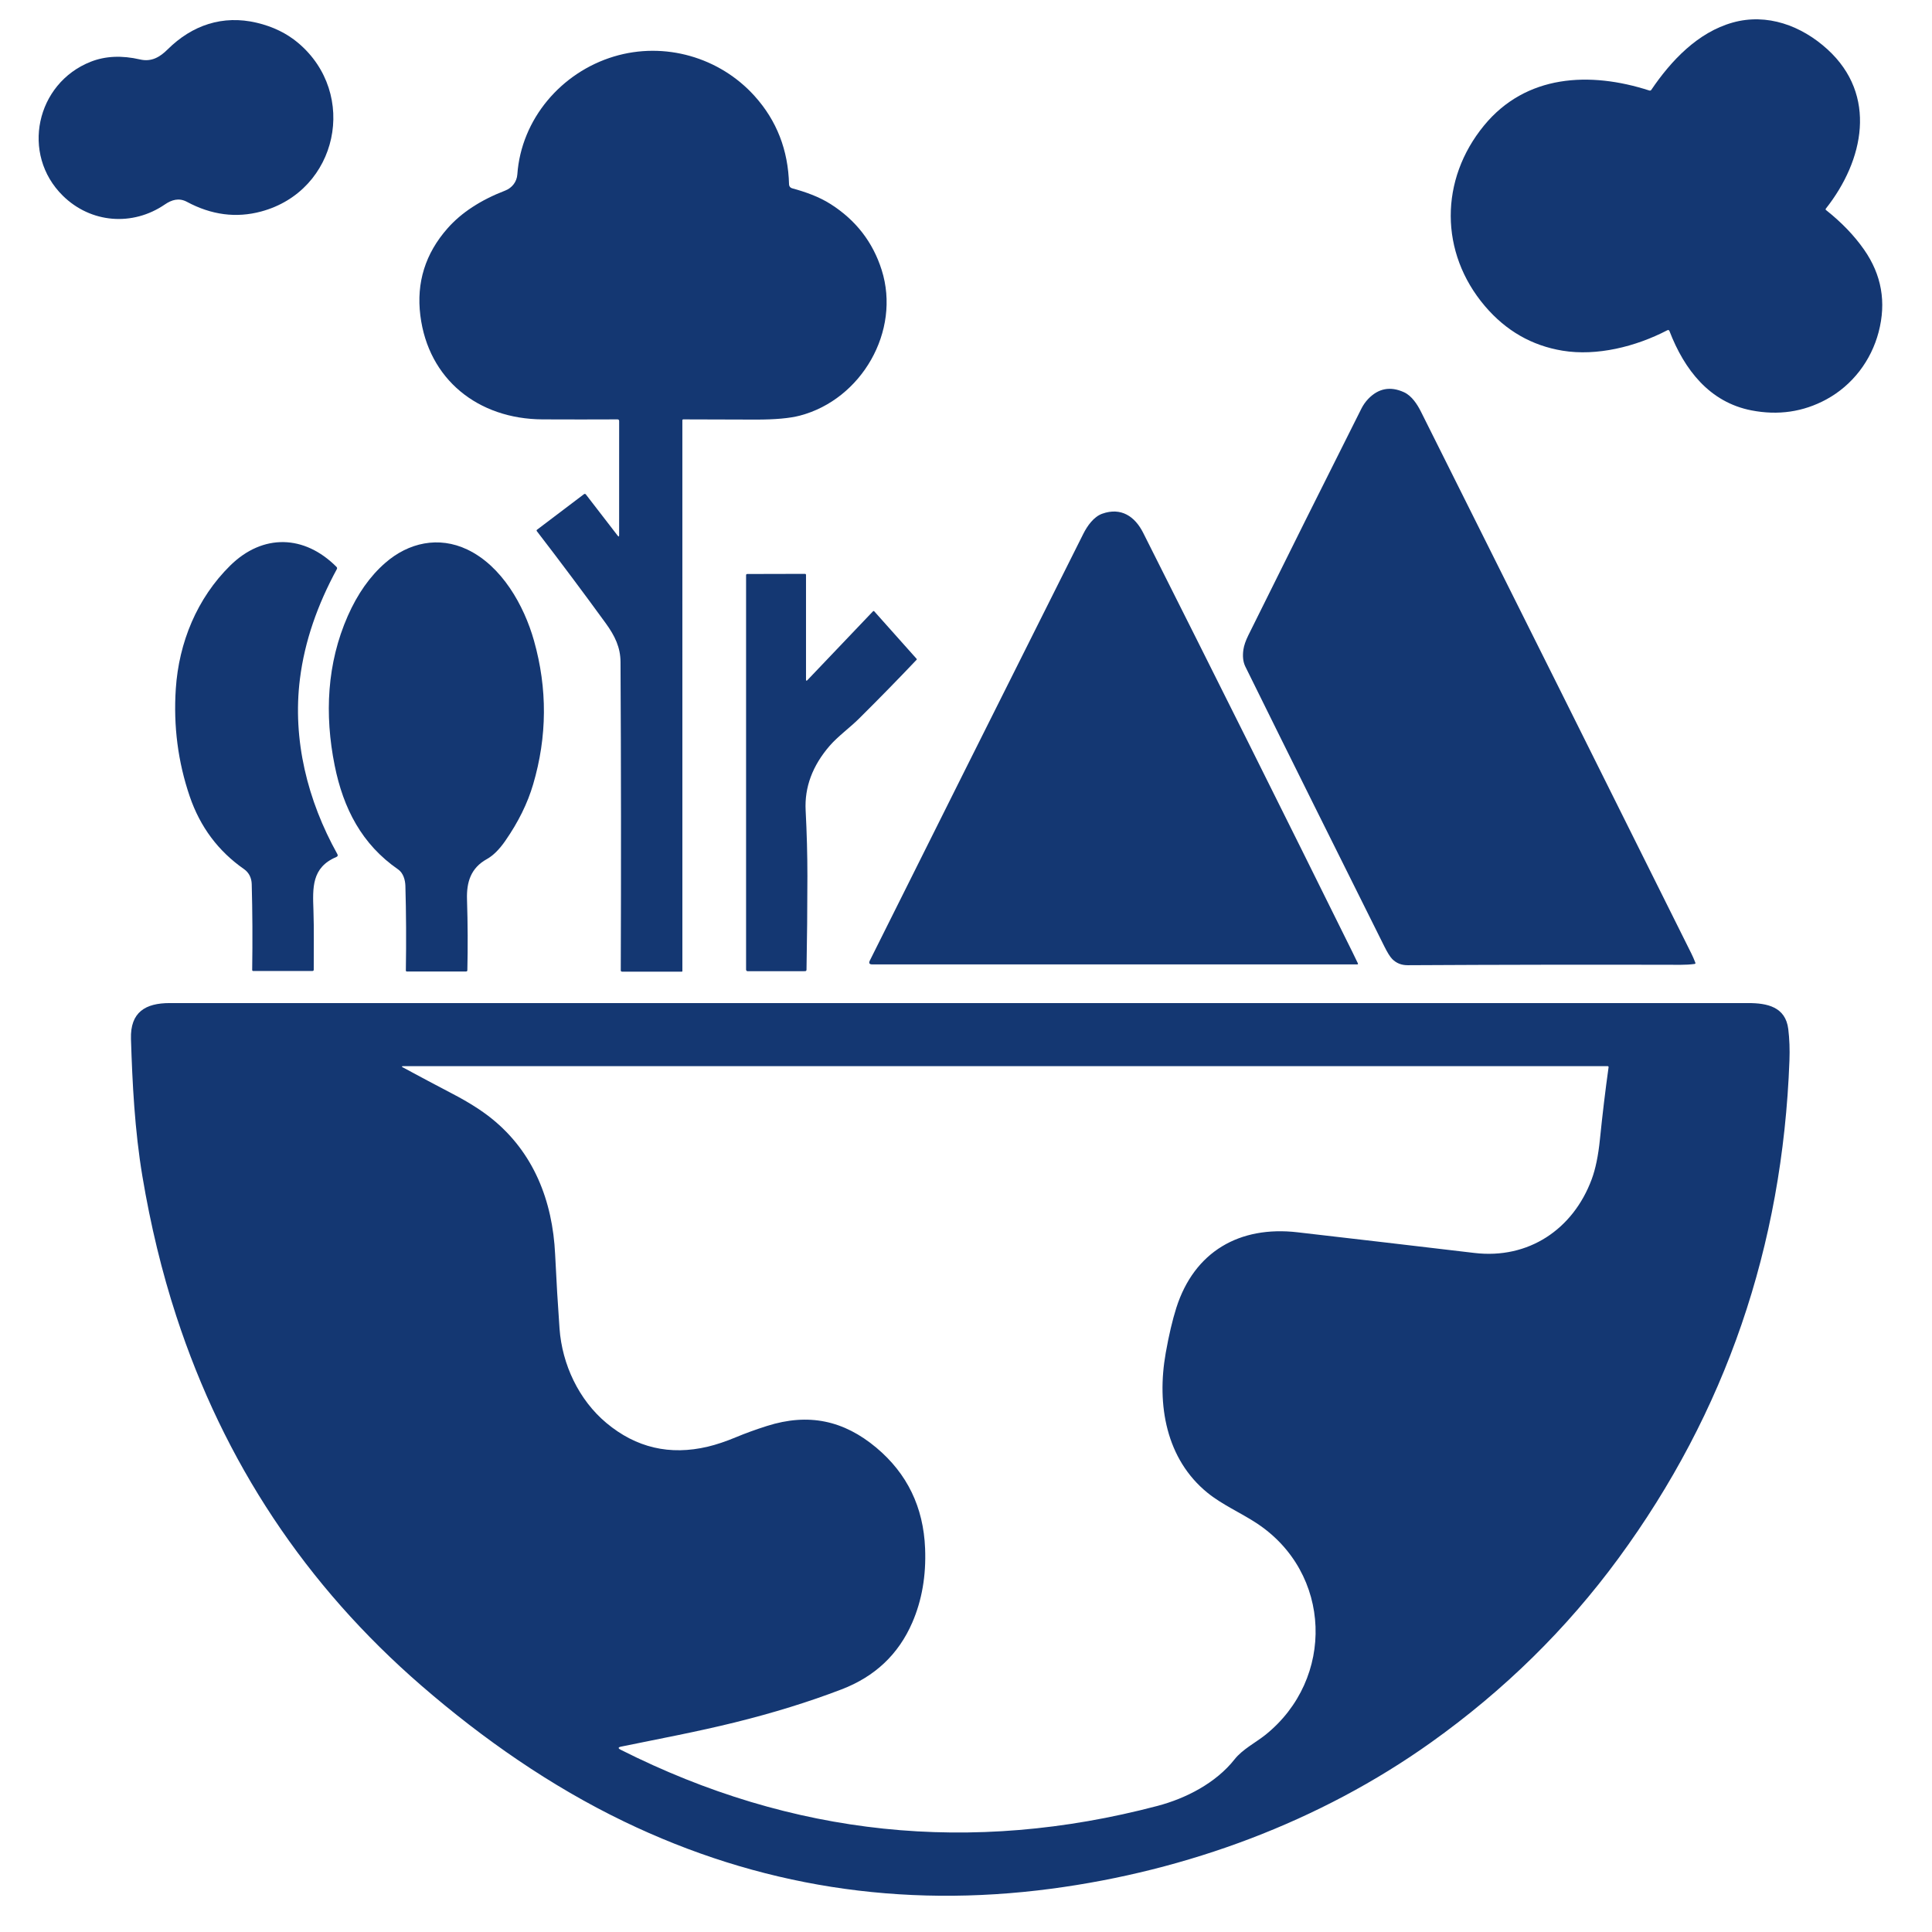
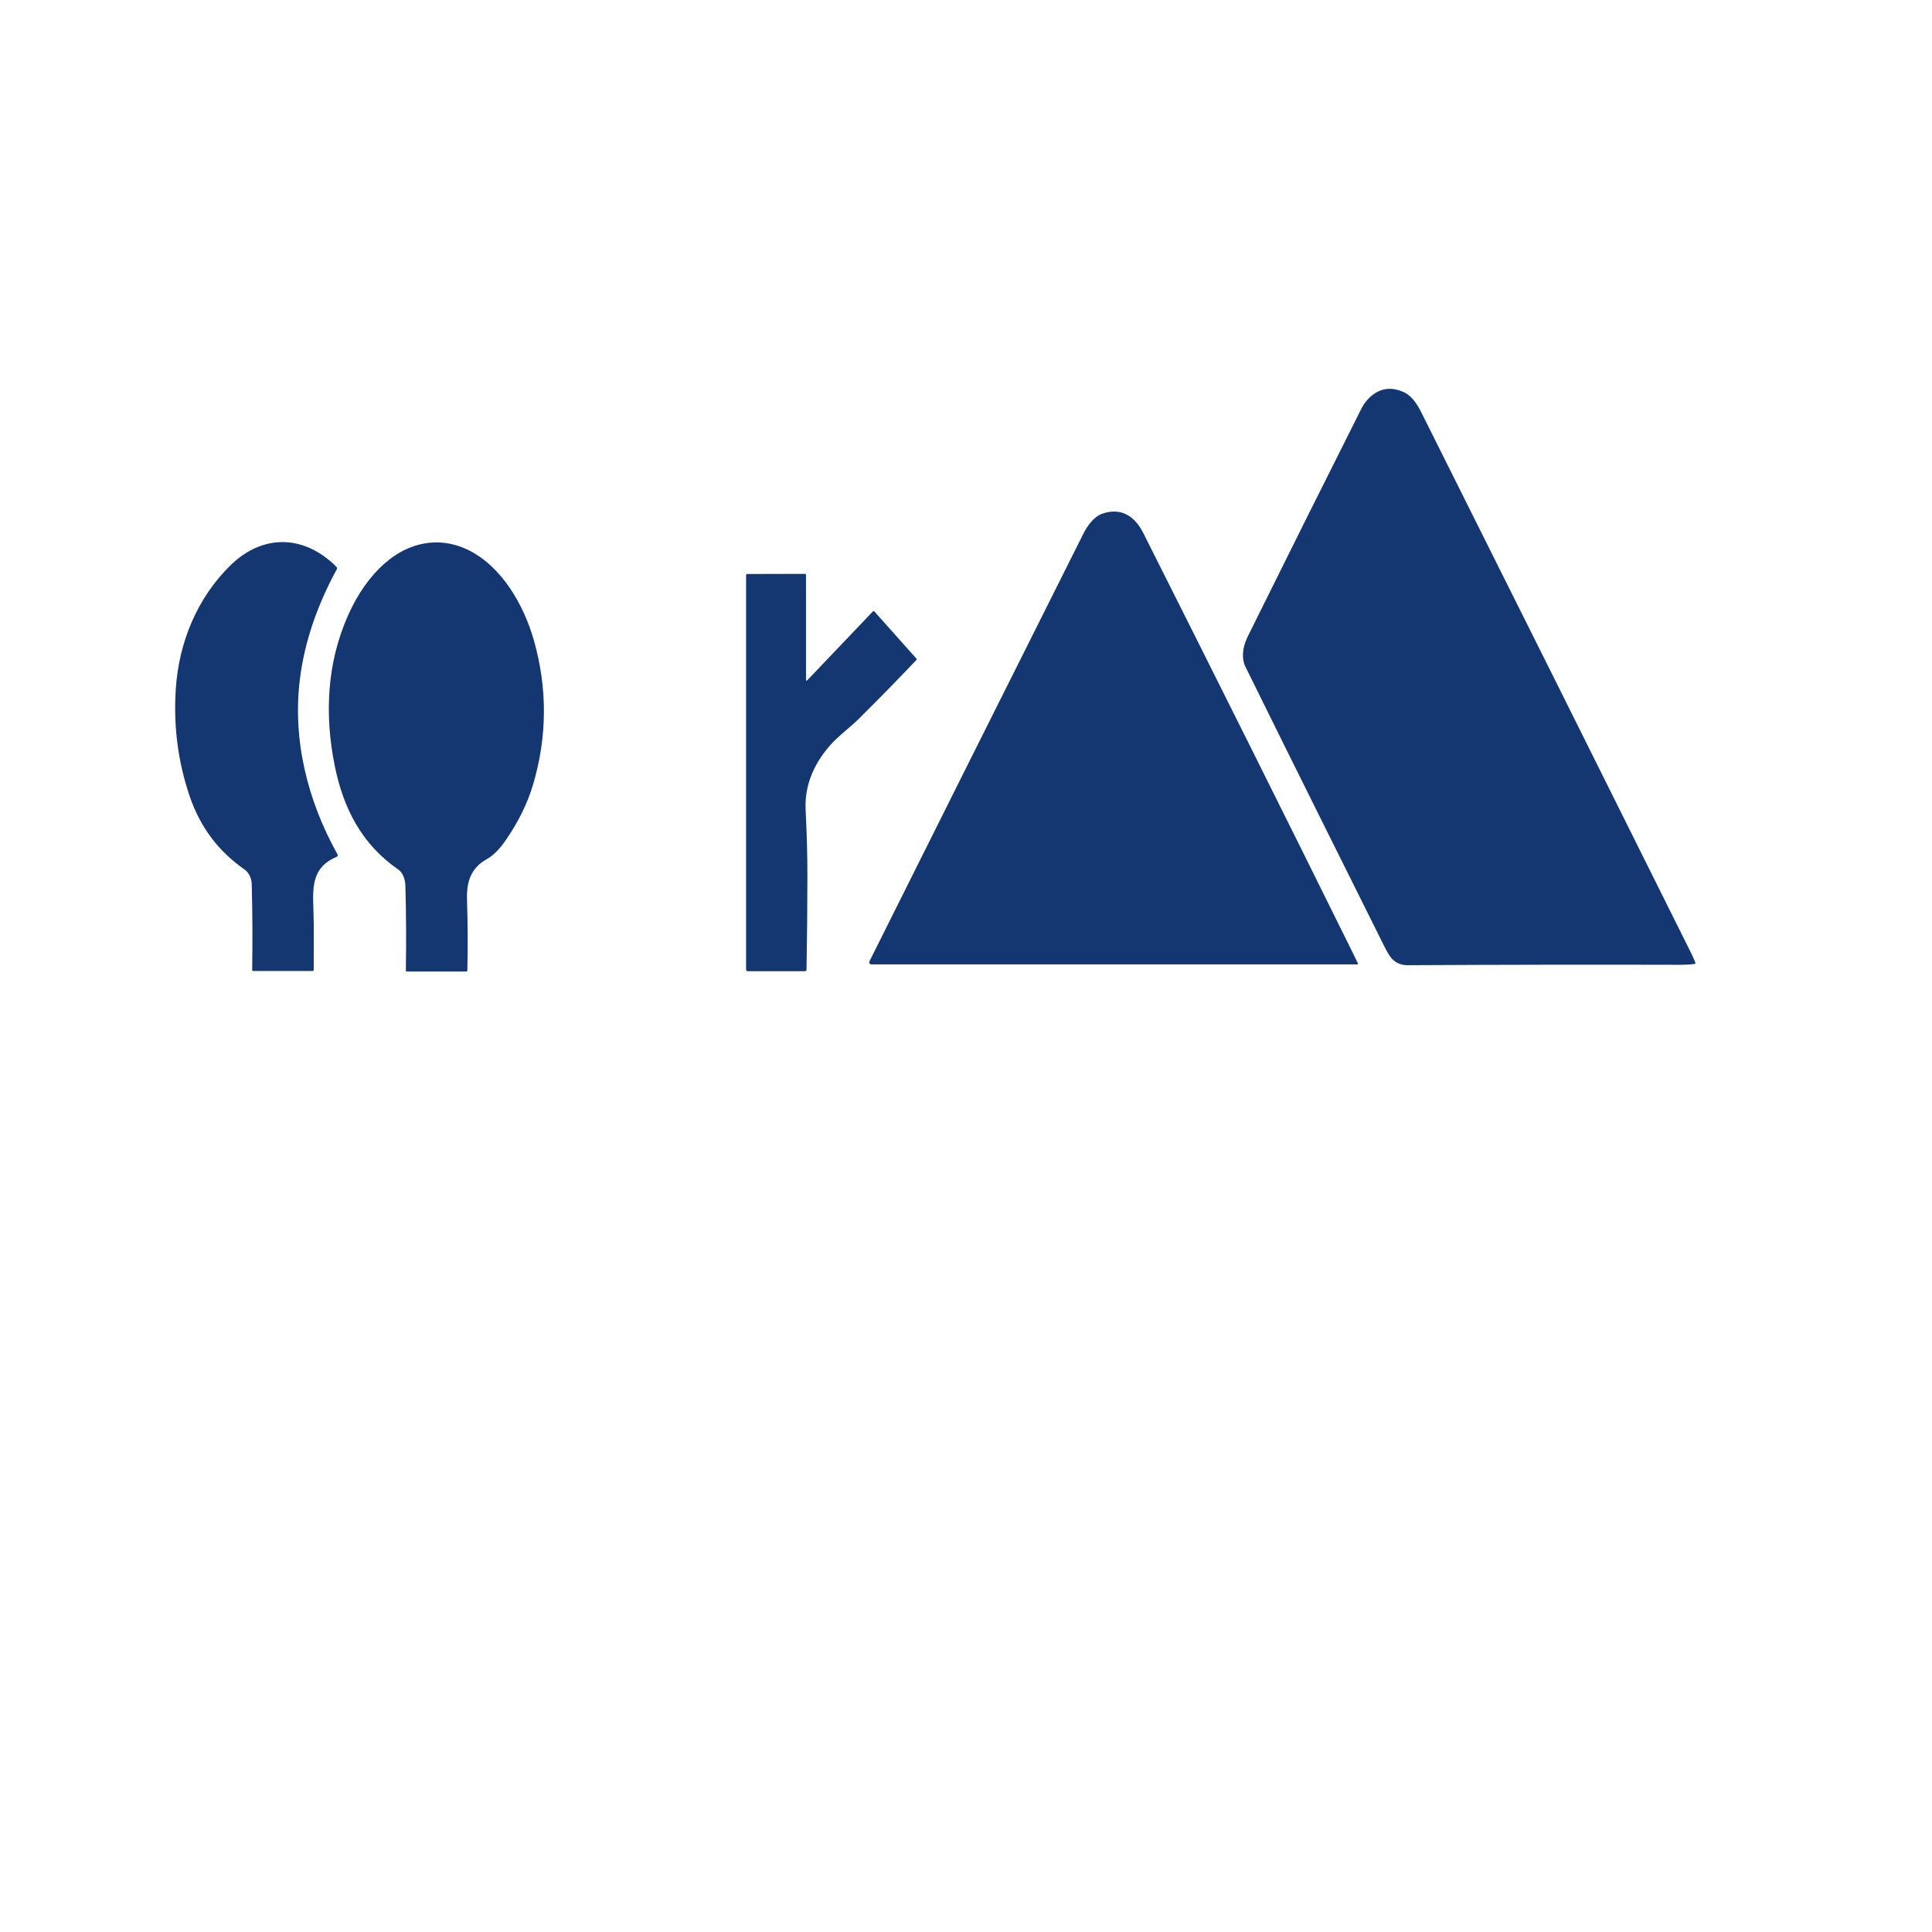
<svg xmlns="http://www.w3.org/2000/svg" width="100" height="100" viewBox="0 0 100 100" fill="none">
-   <path d="M86.296 17.096C84.658 17.948 82.645 18.442 80.88 18.152C79.285 17.89 77.945 17.12 76.857 15.841C74.509 13.078 74.507 9.304 76.815 6.494C78.981 3.857 82.283 3.688 85.369 4.685C85.412 4.698 85.447 4.686 85.473 4.648C86.491 3.145 87.874 1.674 89.685 1.167C91.459 0.67 93.244 1.326 94.591 2.556C97.188 4.927 96.475 8.305 94.509 10.794C94.485 10.825 94.488 10.853 94.519 10.877C95.32 11.511 95.977 12.194 96.488 12.927C97.393 14.225 97.642 15.644 97.238 17.186C96.85 18.667 95.883 19.938 94.534 20.672C93.335 21.322 92.039 21.512 90.647 21.24C88.489 20.818 87.184 19.143 86.413 17.14C86.391 17.082 86.352 17.067 86.296 17.096Z" fill="#143772" />
-   <path d="M9.673 10.446C9.264 10.227 8.887 10.34 8.534 10.582C6.858 11.73 4.699 11.552 3.256 10.134C1.063 7.98 1.866 4.312 4.697 3.195C5.453 2.898 6.304 2.859 7.252 3.078C7.835 3.213 8.27 2.961 8.675 2.559C9.947 1.296 11.531 0.765 13.282 1.176C14.123 1.374 14.839 1.722 15.431 2.22C18.558 4.854 17.496 9.873 13.522 10.946C12.228 11.296 10.945 11.129 9.673 10.446Z" fill="#143772" />
-   <path d="M31.958 21.707C30.742 21.713 29.451 21.713 28.083 21.707C24.741 21.69 22.17 19.633 21.757 16.331C21.544 14.628 22.013 13.123 23.167 11.816C23.881 11.006 24.877 10.355 26.152 9.863C26.499 9.728 26.75 9.415 26.777 9.028C26.98 6.166 29.048 3.744 31.783 2.923C34.391 2.14 37.242 2.955 39.057 4.97C40.203 6.241 40.797 7.767 40.841 9.548C40.842 9.592 40.858 9.636 40.885 9.671C40.913 9.707 40.951 9.732 40.994 9.744C41.68 9.932 42.382 10.175 42.988 10.561C44.297 11.392 45.179 12.53 45.636 13.976C46.637 17.137 44.592 20.676 41.4 21.513C40.875 21.65 40.117 21.719 39.125 21.718C37.852 21.716 36.599 21.713 35.366 21.707C35.36 21.707 35.354 21.708 35.348 21.71C35.342 21.712 35.337 21.716 35.333 21.72C35.328 21.724 35.325 21.729 35.322 21.735C35.32 21.741 35.319 21.747 35.319 21.753L35.32 50.267C35.32 50.283 35.312 50.292 35.295 50.292H32.201C32.154 50.292 32.13 50.269 32.131 50.222C32.151 44.912 32.147 39.592 32.118 34.262C32.114 33.51 31.828 32.915 31.357 32.265C30.218 30.698 29.028 29.105 27.784 27.489C27.78 27.484 27.778 27.478 27.776 27.472C27.774 27.465 27.774 27.459 27.775 27.453C27.776 27.446 27.778 27.44 27.781 27.434C27.785 27.429 27.789 27.424 27.794 27.42L30.223 25.581C30.262 25.552 30.297 25.557 30.328 25.596L31.971 27.726C32.021 27.79 32.046 27.781 32.046 27.699L32.047 21.795C32.047 21.736 32.017 21.707 31.958 21.707Z" fill="#143772" />
  <path d="M71.647 48.974C69.224 44.114 66.833 39.318 64.46 34.505C64.342 34.266 64.308 33.973 64.358 33.627C64.389 33.412 64.475 33.163 64.615 32.879C66.599 28.872 68.549 24.963 70.465 21.151C70.561 20.961 70.679 20.794 70.819 20.647C71.347 20.099 71.961 19.982 72.662 20.298C73.071 20.481 73.359 20.929 73.556 21.323C78.592 31.39 83.254 40.733 87.543 49.351C87.615 49.494 87.683 49.652 87.749 49.825C87.765 49.867 87.751 49.89 87.707 49.895C87.475 49.925 87.239 49.939 87 49.938C82.391 49.926 77.678 49.933 72.862 49.959C72.541 49.96 72.275 49.855 72.064 49.642C71.95 49.527 71.811 49.304 71.647 48.974Z" fill="#143772" />
  <path d="M49.92 39.916C52.014 35.73 54.065 31.635 56.071 27.632C56.279 27.218 56.611 26.745 57.054 26.589C58.023 26.245 58.74 26.723 59.171 27.579C62.92 35.028 66.534 42.268 70.011 49.299C70.099 49.476 70.191 49.666 70.287 49.869C70.29 49.874 70.291 49.88 70.29 49.886C70.29 49.891 70.288 49.897 70.285 49.901C70.282 49.906 70.278 49.91 70.273 49.913C70.268 49.916 70.263 49.917 70.257 49.917H45.145C44.998 49.917 44.957 49.851 45.023 49.718C46.695 46.367 48.327 43.099 49.92 39.916Z" fill="#143772" />
  <path d="M17.434 29.459C16.441 31.288 15.769 33.18 15.524 35.142C15.131 38.287 15.915 41.433 17.46 44.206C17.5 44.276 17.482 44.327 17.408 44.358C16.125 44.902 16.183 45.95 16.224 47.119C16.259 48.137 16.235 49.167 16.239 50.191C16.239 50.235 16.217 50.258 16.172 50.258L13.103 50.259C13.09 50.259 13.077 50.254 13.068 50.244C13.059 50.235 13.053 50.222 13.053 50.209C13.076 48.674 13.068 47.191 13.029 45.76C13.021 45.452 12.892 45.167 12.629 44.984C11.296 44.055 10.36 42.801 9.82 41.221C9.213 39.44 8.972 37.585 9.099 35.656C9.257 33.256 10.196 30.966 11.918 29.271C13.607 27.611 15.759 27.676 17.417 29.342C17.451 29.377 17.457 29.416 17.434 29.459Z" fill="#143772" />
  <path d="M24.184 28.442C25.97 29.29 27.125 31.333 27.639 33.161C28.339 35.643 28.324 38.123 27.595 40.599C27.306 41.582 26.825 42.556 26.154 43.521C25.841 43.973 25.521 44.289 25.195 44.469C24.373 44.925 24.144 45.653 24.172 46.548C24.212 47.817 24.218 49.04 24.19 50.218C24.189 50.262 24.167 50.284 24.124 50.284H21.054C21.042 50.284 21.03 50.279 21.021 50.27C21.012 50.26 21.007 50.248 21.007 50.235C21.031 48.716 21.023 47.255 20.983 45.853C20.975 45.551 20.875 45.185 20.606 45C18.734 43.706 17.771 41.855 17.322 39.618C16.793 36.986 16.921 34.332 18 31.884C18.505 30.738 19.152 29.822 19.94 29.136C21.147 28.081 22.707 27.741 24.184 28.442Z" fill="#143772" />
  <path d="M41.792 35.203L45.188 31.639C45.192 31.635 45.197 31.632 45.202 31.63C45.207 31.627 45.213 31.626 45.219 31.627C45.225 31.627 45.23 31.628 45.236 31.63C45.241 31.633 45.245 31.636 45.249 31.64L47.447 34.105C47.452 34.111 47.454 34.118 47.454 34.125C47.454 34.132 47.452 34.139 47.447 34.144C46.487 35.157 45.496 36.17 44.473 37.185C43.981 37.674 43.377 38.104 42.945 38.601C42.052 39.633 41.638 40.748 41.7 41.947C41.761 43.114 41.791 44.246 41.791 45.343C41.789 47.014 41.774 48.63 41.745 50.191C41.744 50.242 41.718 50.268 41.666 50.268L38.699 50.27C38.688 50.27 38.678 50.268 38.668 50.264C38.658 50.26 38.649 50.254 38.641 50.246C38.634 50.239 38.627 50.23 38.623 50.22C38.619 50.21 38.617 50.199 38.617 50.188V29.774C38.617 29.732 38.638 29.71 38.68 29.71L41.668 29.703C41.681 29.703 41.694 29.709 41.704 29.718C41.714 29.728 41.719 29.741 41.719 29.755V35.173C41.719 35.243 41.743 35.253 41.792 35.203Z" fill="#143772" />
-   <path d="M32.293 94.278C28.509 92.453 25.012 90.018 21.825 87.26C15.825 82.064 11.591 75.682 9.122 68.113C8.38 65.839 7.796 63.427 7.369 60.877C6.972 58.501 6.85 56.058 6.779 53.776C6.736 52.38 7.538 51.919 8.781 51.919C36.11 51.918 63.347 51.918 90.493 51.919C91.465 51.919 92.42 52.112 92.561 53.267C92.623 53.777 92.643 54.321 92.621 54.899C92.264 64.52 89.314 73.106 83.773 80.656C81.088 84.315 77.853 87.492 74.07 90.188C68.317 94.288 61.45 96.83 54.412 97.761C46.615 98.792 39.242 97.631 32.293 94.278ZM47.217 83.989C46.504 85.63 45.284 86.782 43.556 87.443C41.861 88.092 40.02 88.662 38.032 89.153C36.097 89.632 34.094 90.006 32.148 90.405C31.987 90.438 31.98 90.492 32.127 90.567C41.005 95.042 50.266 96.011 59.909 93.474C61.383 93.086 62.934 92.289 63.901 91.063C64.308 90.546 65.004 90.189 65.49 89.802C69.112 86.905 68.96 81.4 65.025 78.829C64.207 78.294 63.261 77.883 62.503 77.269C60.359 75.529 59.861 72.718 60.337 70.032C60.501 69.109 60.684 68.329 60.886 67.693C61.816 64.779 64.159 63.437 67.158 63.783C70.182 64.131 73.235 64.488 76.318 64.853C79.109 65.184 81.419 63.635 82.384 61.044C82.584 60.507 82.727 59.816 82.812 58.97C82.942 57.691 83.091 56.446 83.26 55.235C83.26 55.229 83.26 55.222 83.258 55.216C83.256 55.21 83.253 55.204 83.249 55.2C83.245 55.195 83.24 55.191 83.234 55.188C83.228 55.186 83.222 55.184 83.216 55.185H20.873C20.782 55.185 20.776 55.207 20.858 55.251C21.745 55.73 22.601 56.185 23.425 56.616C24.242 57.042 24.916 57.468 25.444 57.893C27.622 59.643 28.602 62.158 28.733 64.916C28.798 66.275 28.874 67.557 28.961 68.762C29.094 70.627 29.961 72.462 31.387 73.653C32.922 74.936 34.672 75.344 36.636 74.879C37.076 74.774 37.564 74.611 38.099 74.388C38.587 74.184 39.12 73.991 39.697 73.808C41.857 73.122 43.68 73.526 45.358 74.931C46.957 76.271 47.798 78.01 47.883 80.147C47.94 81.555 47.718 82.836 47.217 83.989Z" fill="#143772" />
</svg>